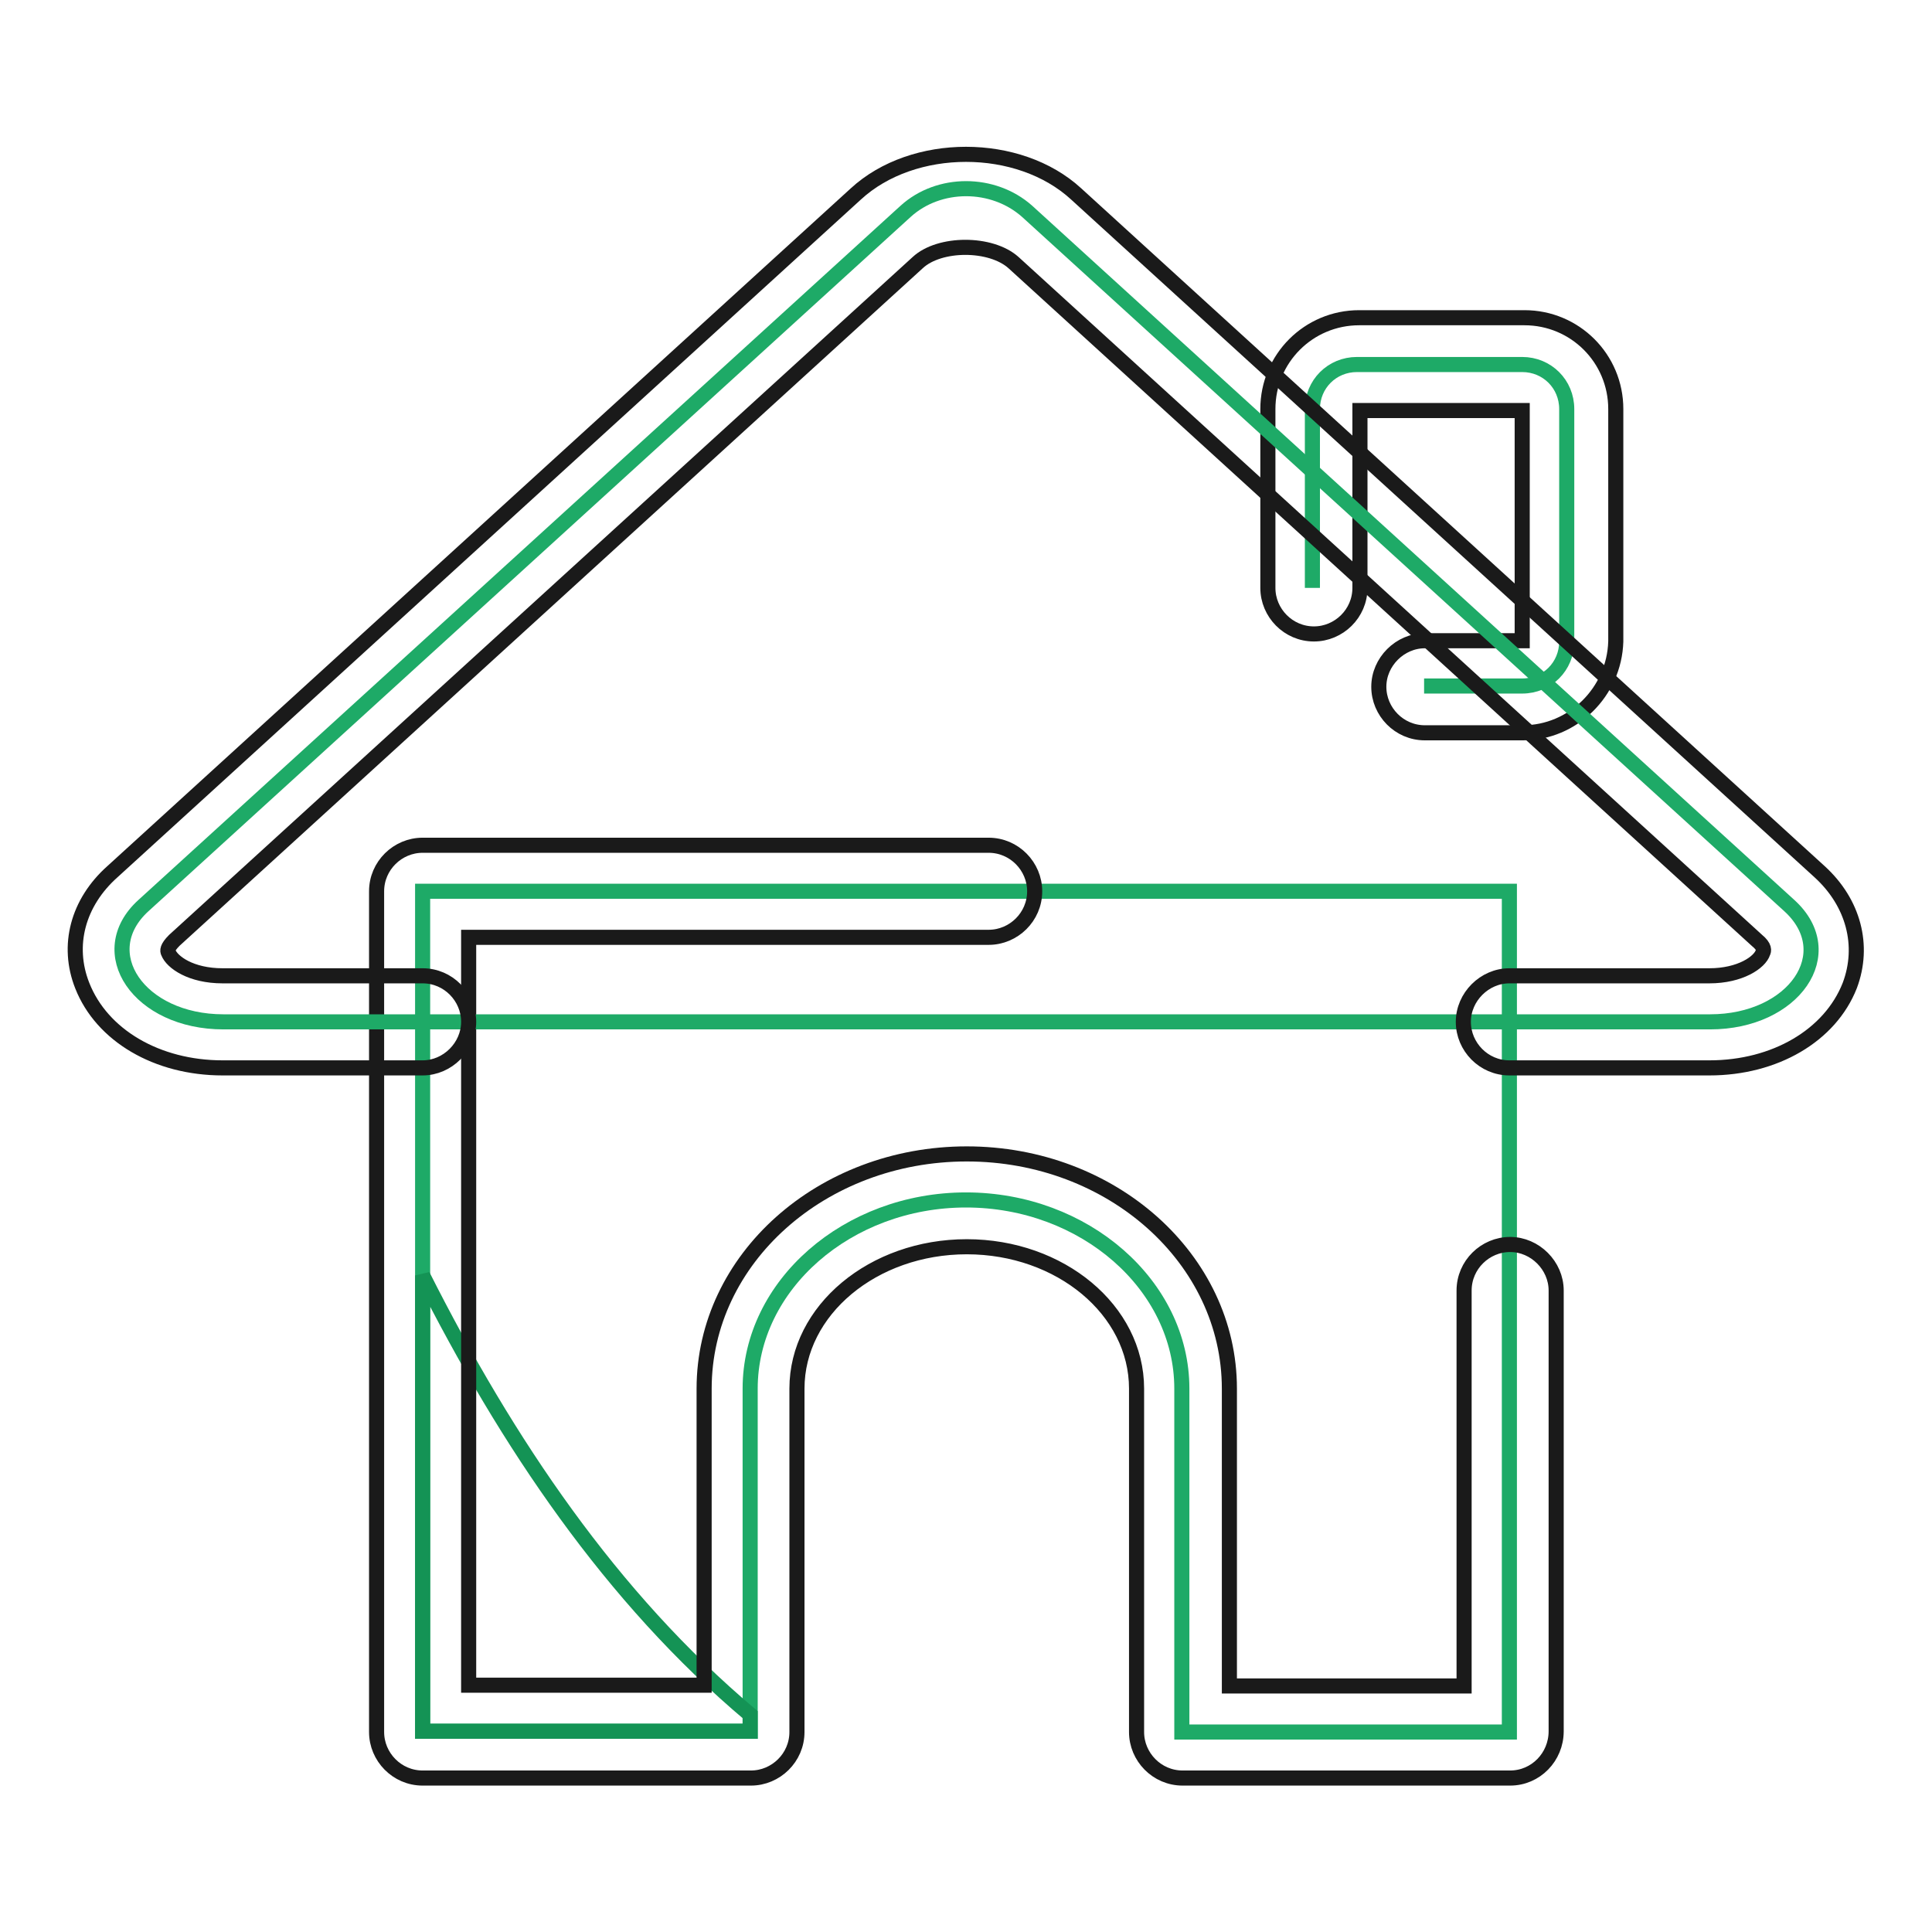
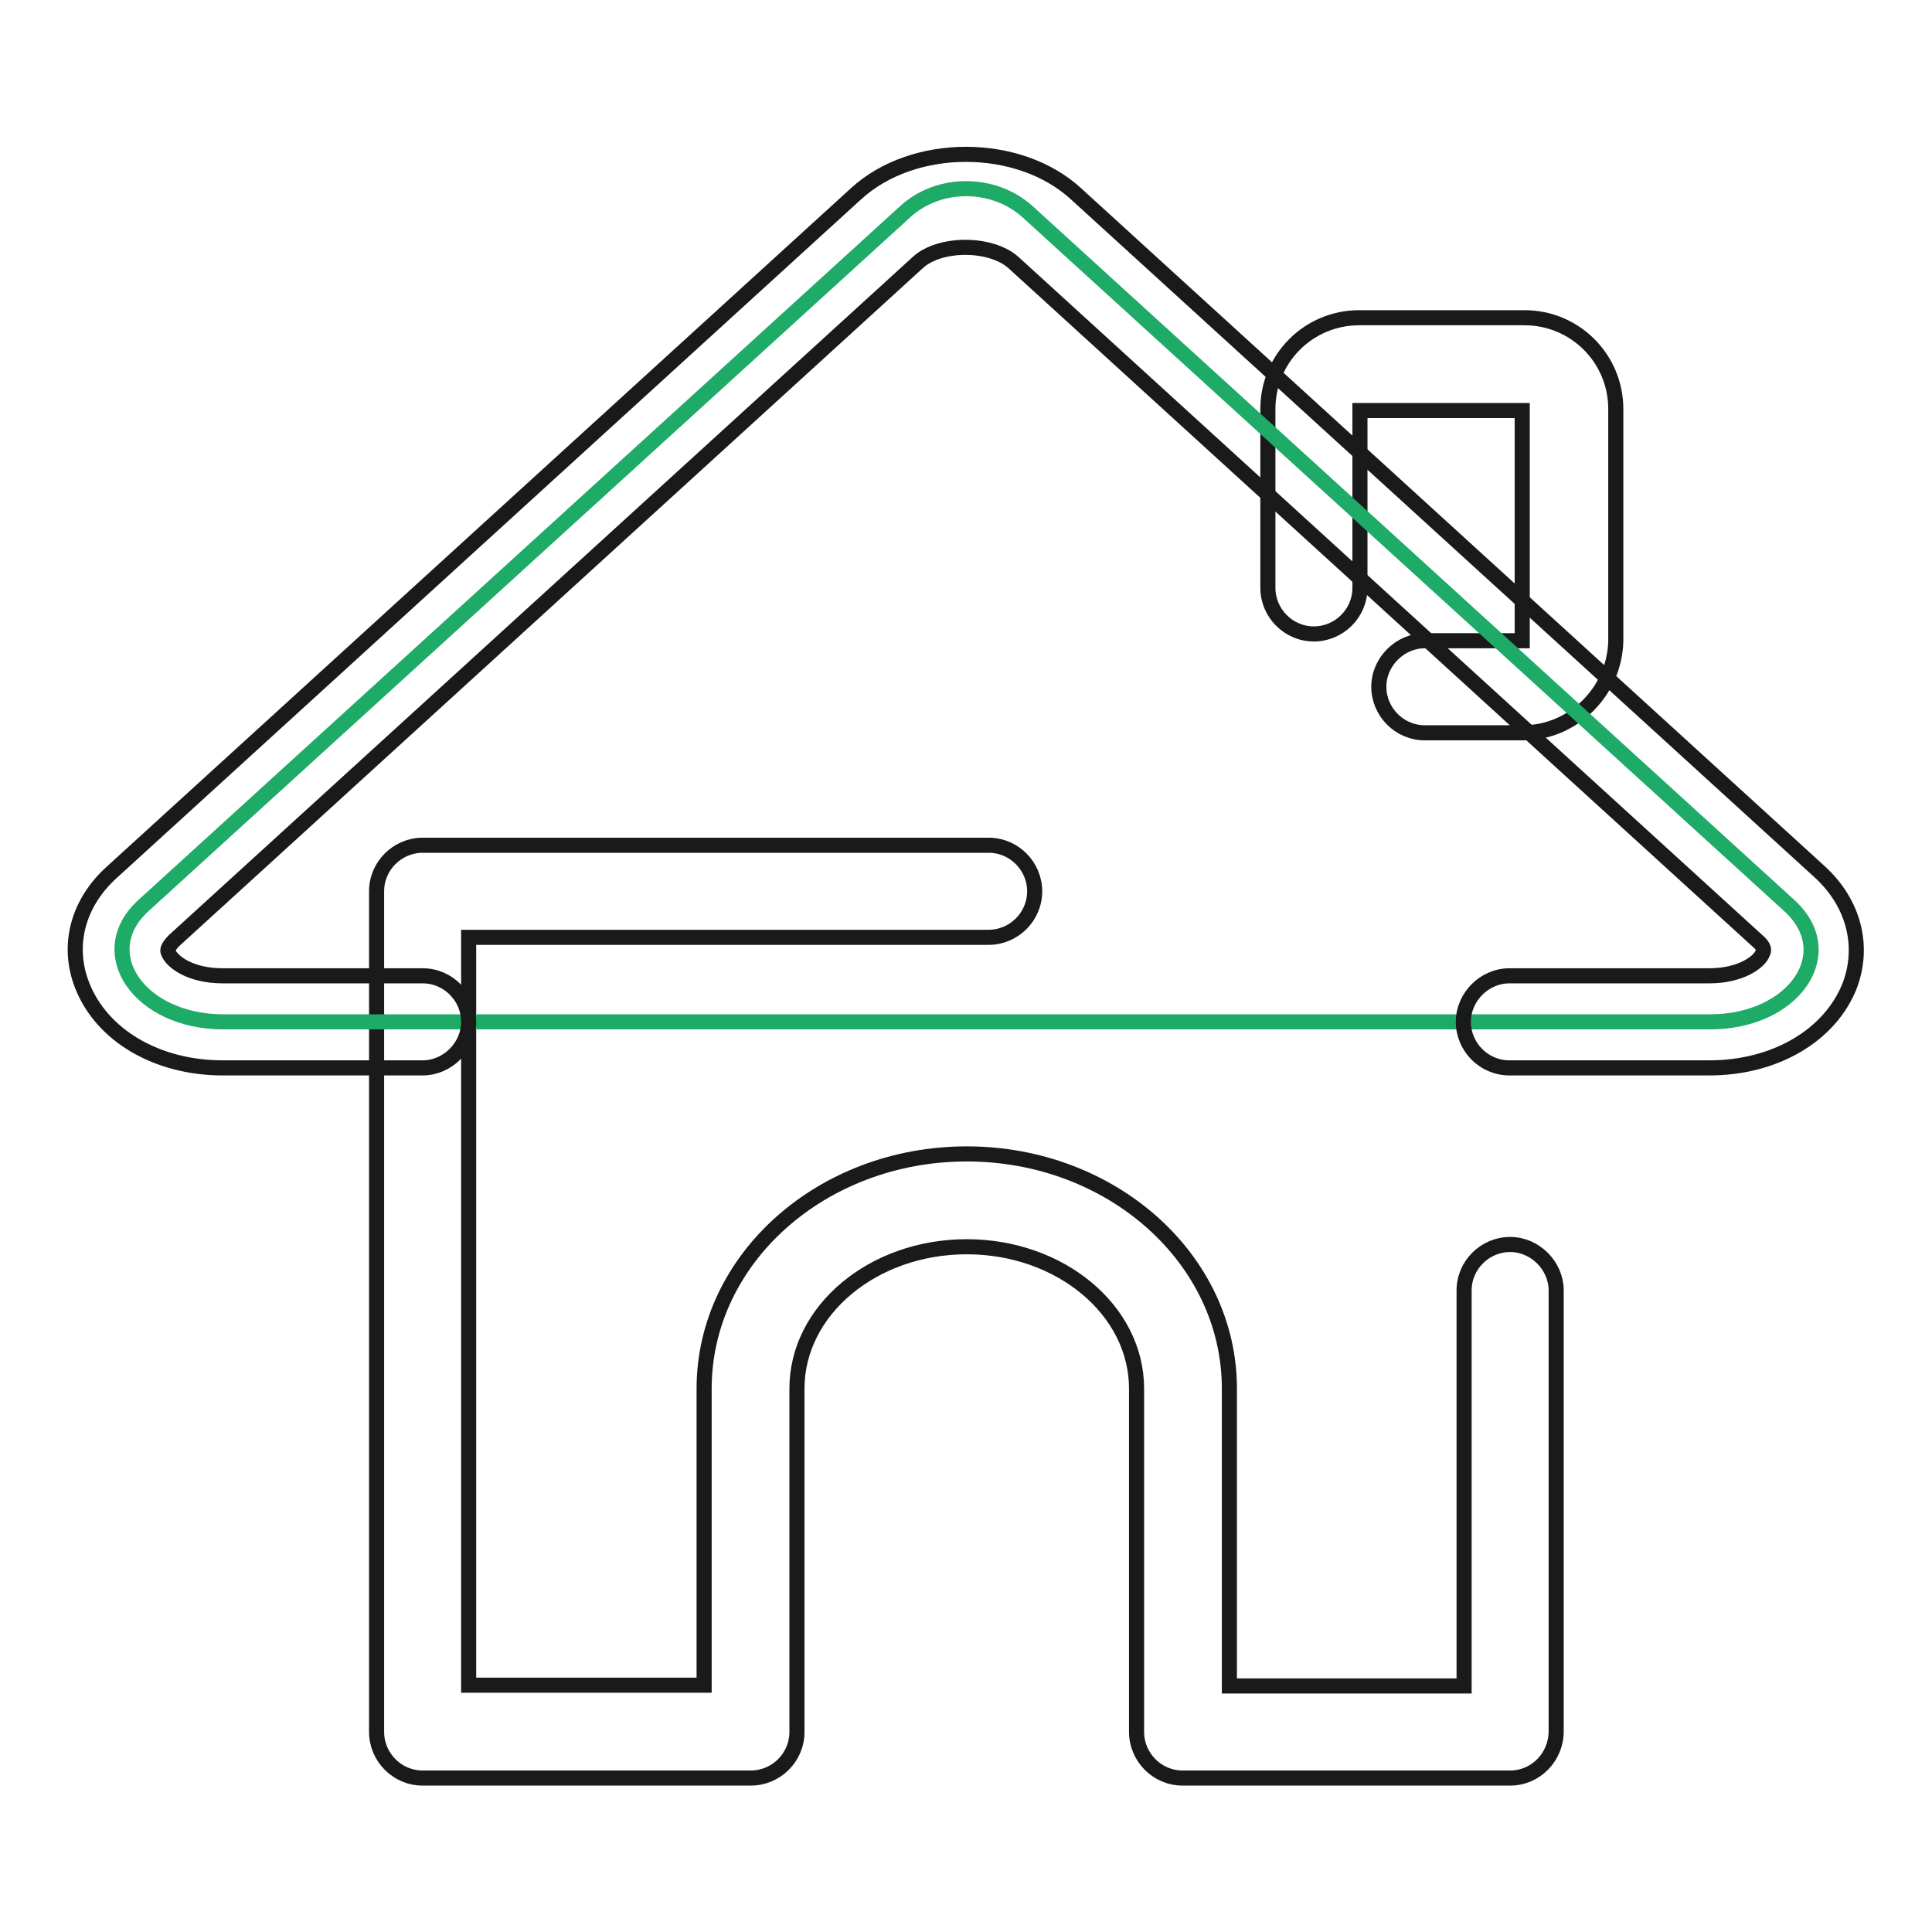
<svg xmlns="http://www.w3.org/2000/svg" version="1.1" x="0px" y="0px" viewBox="0 0 256 256" enable-background="new 0 0 256 256" xml:space="preserve">
  <g>
-     <path stroke-width="2" fill-opacity="0" stroke="#1eaa67" d="M56,118.1v111.3h43.4V184c0-13.7,12.9-25,28.6-25c15.7,0,28.6,11.3,28.6,25v45.5h43.4V118.1H56z  M173.9,77.9V54.2c0-3.3,2.6-5.9,5.9-5.9h21.9c3.3,0,5.9,2.6,5.9,5.9V85c0,3.3-2.6,5.9-5.9,5.9h-13" />
    <path stroke-width="2" fill-opacity="0" stroke="#1a1a1a" d="M201.8,97.1h-13c-3.4,0-6.1-2.8-6.1-6.1s2.8-6.1,6.1-6.1h12.9V54.4h-21.5v23.5c0,3.4-2.8,6.1-6.1,6.1 c-3.4,0-6.1-2.8-6.1-6.1V54.2c0-6.7,5.4-12.1,12.1-12.1h21.9c6.7,0,12.1,5.4,12.1,12.1V85C213.9,91.7,208.4,97.1,201.8,97.1z" />
-     <path stroke-width="2" fill-opacity="0" stroke="#149355" d="M99.4,227.2C81,211.7,67.2,191.2,56,169v60.4h43.4V227.2z" />
    <path stroke-width="2" fill-opacity="0" stroke="#1a1a1a" d="M200.1,235.6h-43.4c-3.4,0-6.1-2.8-6.1-6.1V184c0-10.4-10.1-18.8-22.5-18.8s-22.5,8.4-22.5,18.8v45.5 c0,3.4-2.8,6.1-6.1,6.1H56c-3.4,0-6.1-2.8-6.1-6.1V118.1c0-3.4,2.8-6.1,6.1-6.1h75c3.4,0,6.1,2.8,6.1,6.1c0,3.4-2.8,6.1-6.1,6.1 H62.1v99.1h31.2V184c0-17.2,15.6-31.1,34.8-31.1c19.2,0,34.8,13.9,34.8,31.1v39.4H194V171c0-3.4,2.8-6.1,6.1-6.1s6.1,2.8,6.1,6.1 v58.4C206.2,232.8,203.5,235.6,200.1,235.6L200.1,235.6z" />
    <path stroke-width="2" fill-opacity="0" stroke="#1eaa67" d="M19,120l101-92c4.4-4,11.6-4,16.1,0l101,92c6.9,6.3,0.6,15.4-10.5,15.4h-197C18.4,135.4,12.2,126.2,19,120z " />
    <path stroke-width="2" fill-opacity="0" stroke="#1a1a1a" d="M226.5,141.5H200c-3.4,0-6.1-2.8-6.1-6.1s2.8-6.1,6.1-6.1h26.5c4.1,0,6.7-1.8,7.1-3.1 c0.1-0.2,0.3-0.7-0.8-1.6l-98.5-89.8c-3-2.7-9.8-2.7-12.7,0l-98.5,89.8c-1,1-0.9,1.4-0.8,1.6c0.5,1.3,3,3.1,7.2,3.1H56 c3.4,0,6.1,2.8,6.1,6.1s-2.8,6.1-6.1,6.1H29.5c-8.7,0-16-4.3-18.6-10.9c-2.1-5.3-0.6-11,4-15.1l98.5-89.8c7.6-7,21.6-7,29.2,0 l98.5,89.8c4.5,4.1,6,9.8,4,15.1C242.5,137.2,235.2,141.5,226.5,141.5z" />
  </g>
</svg>